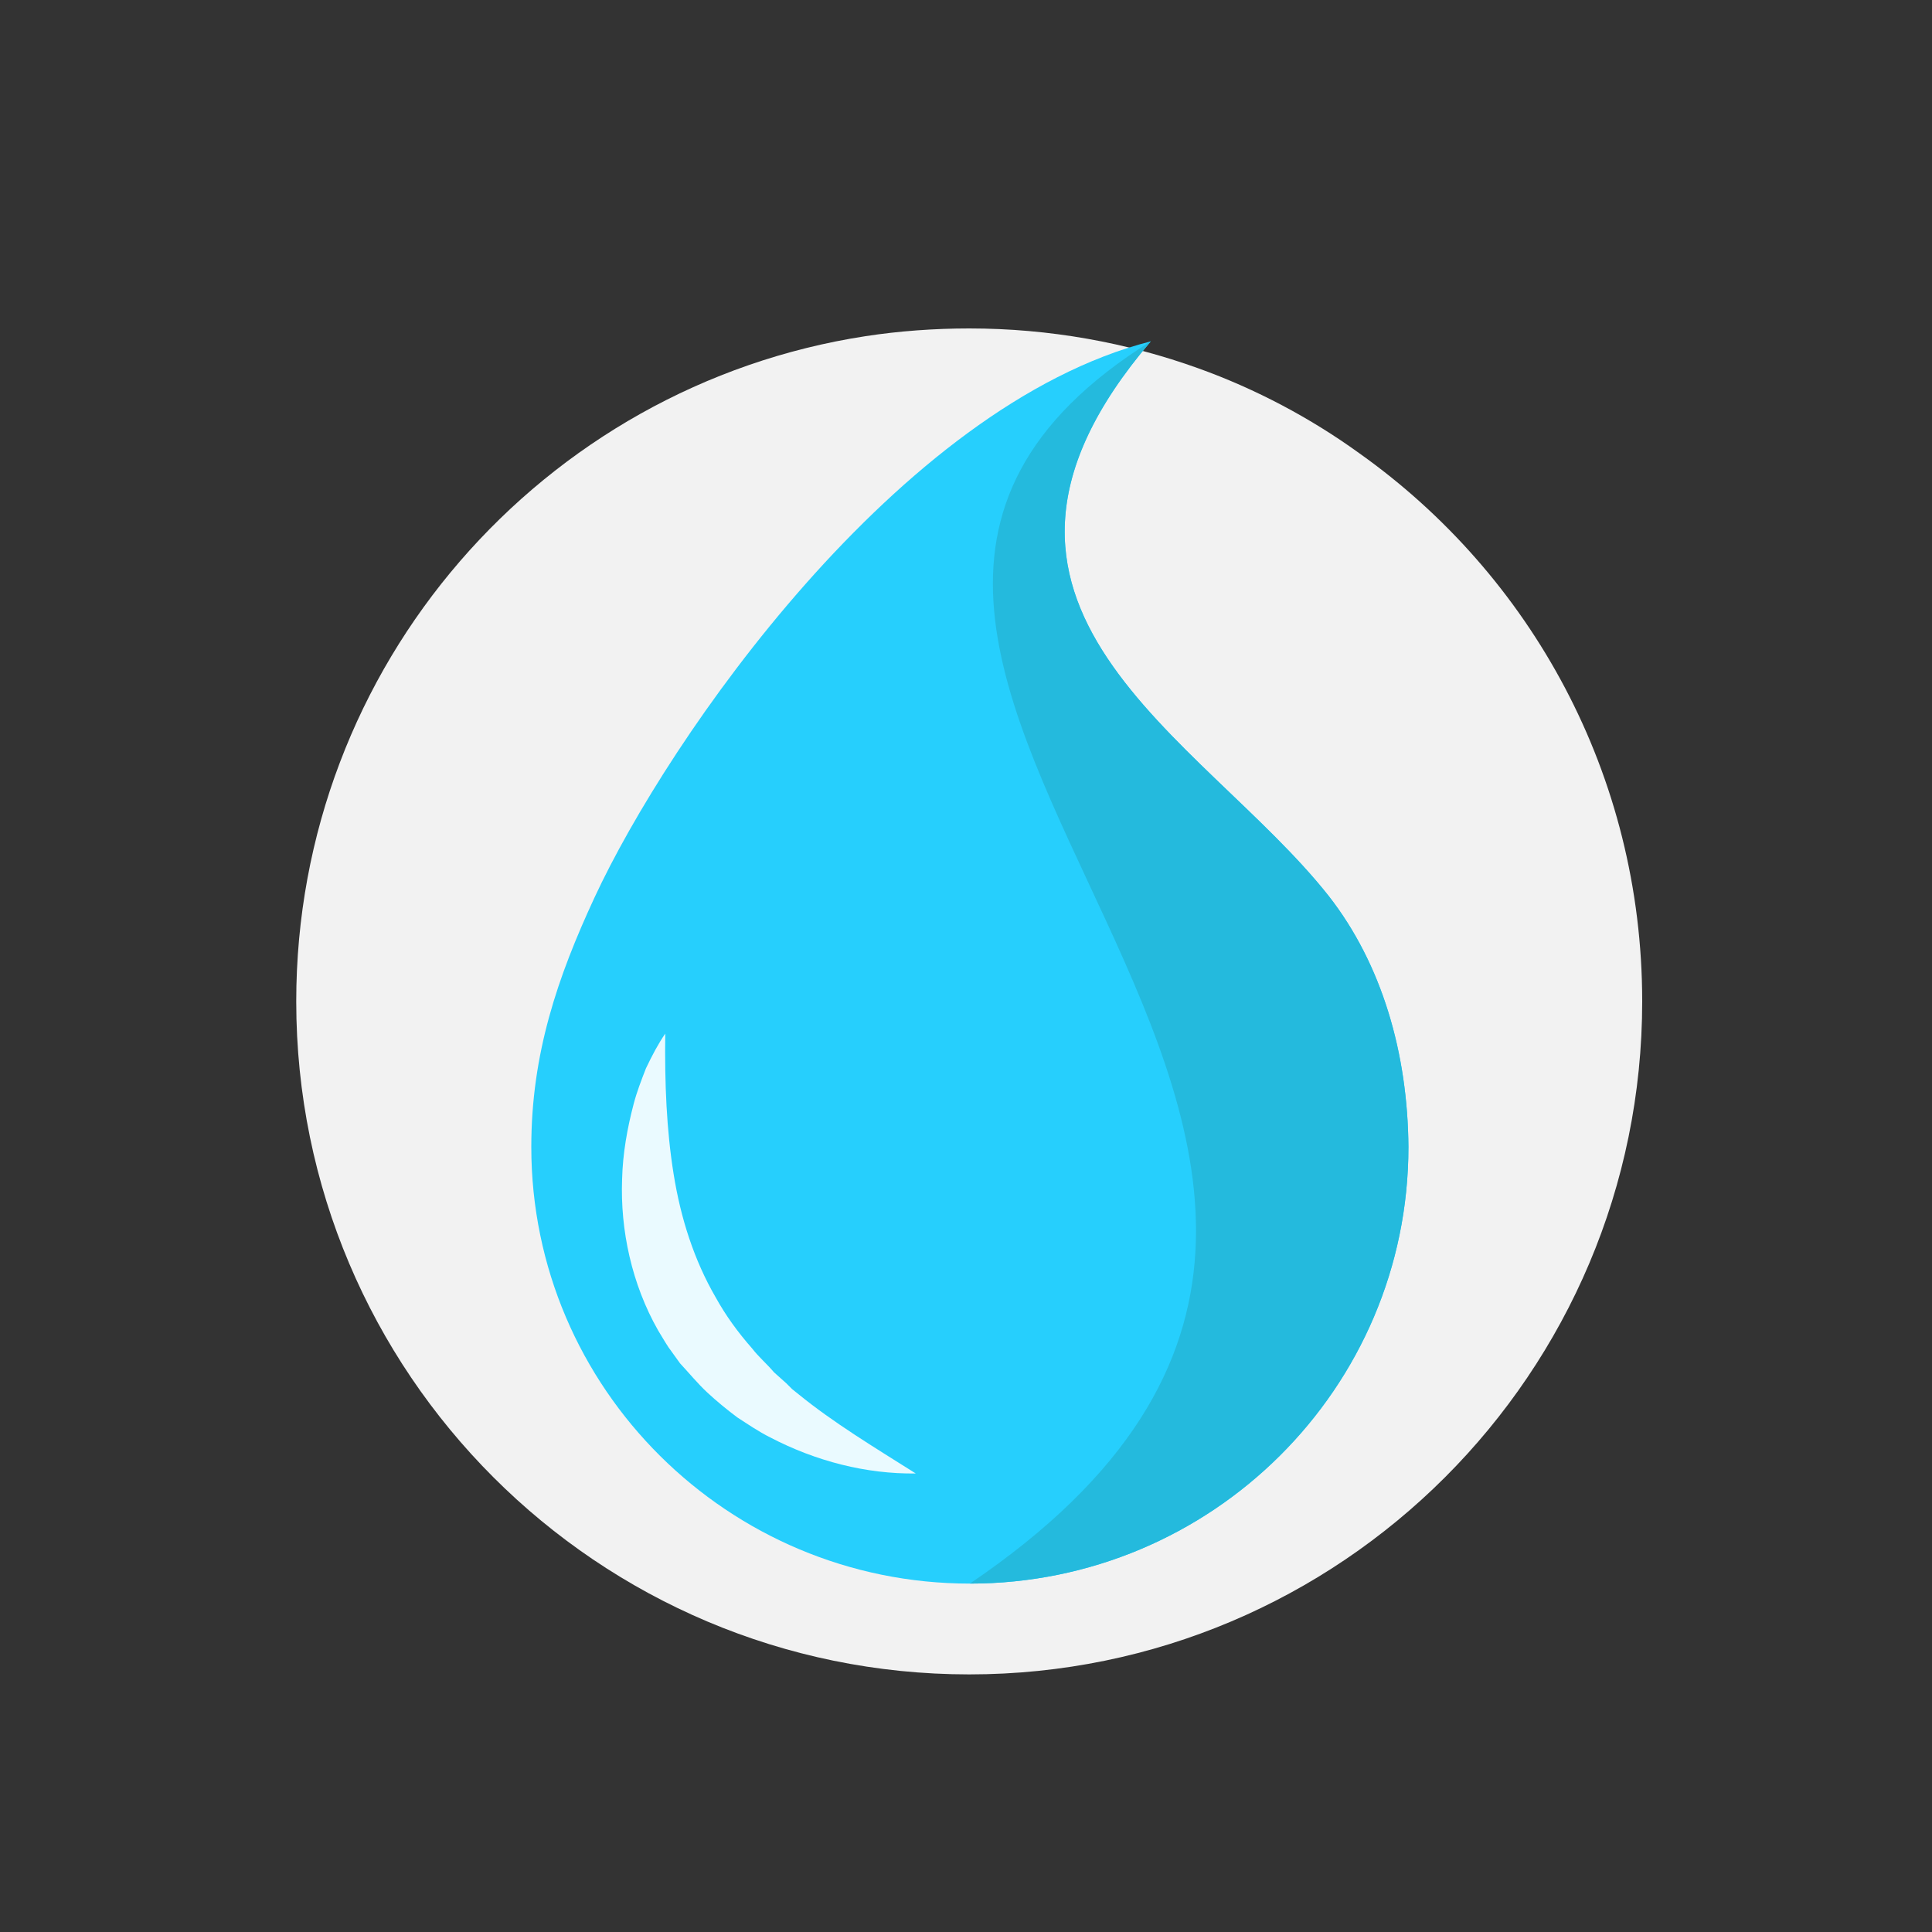
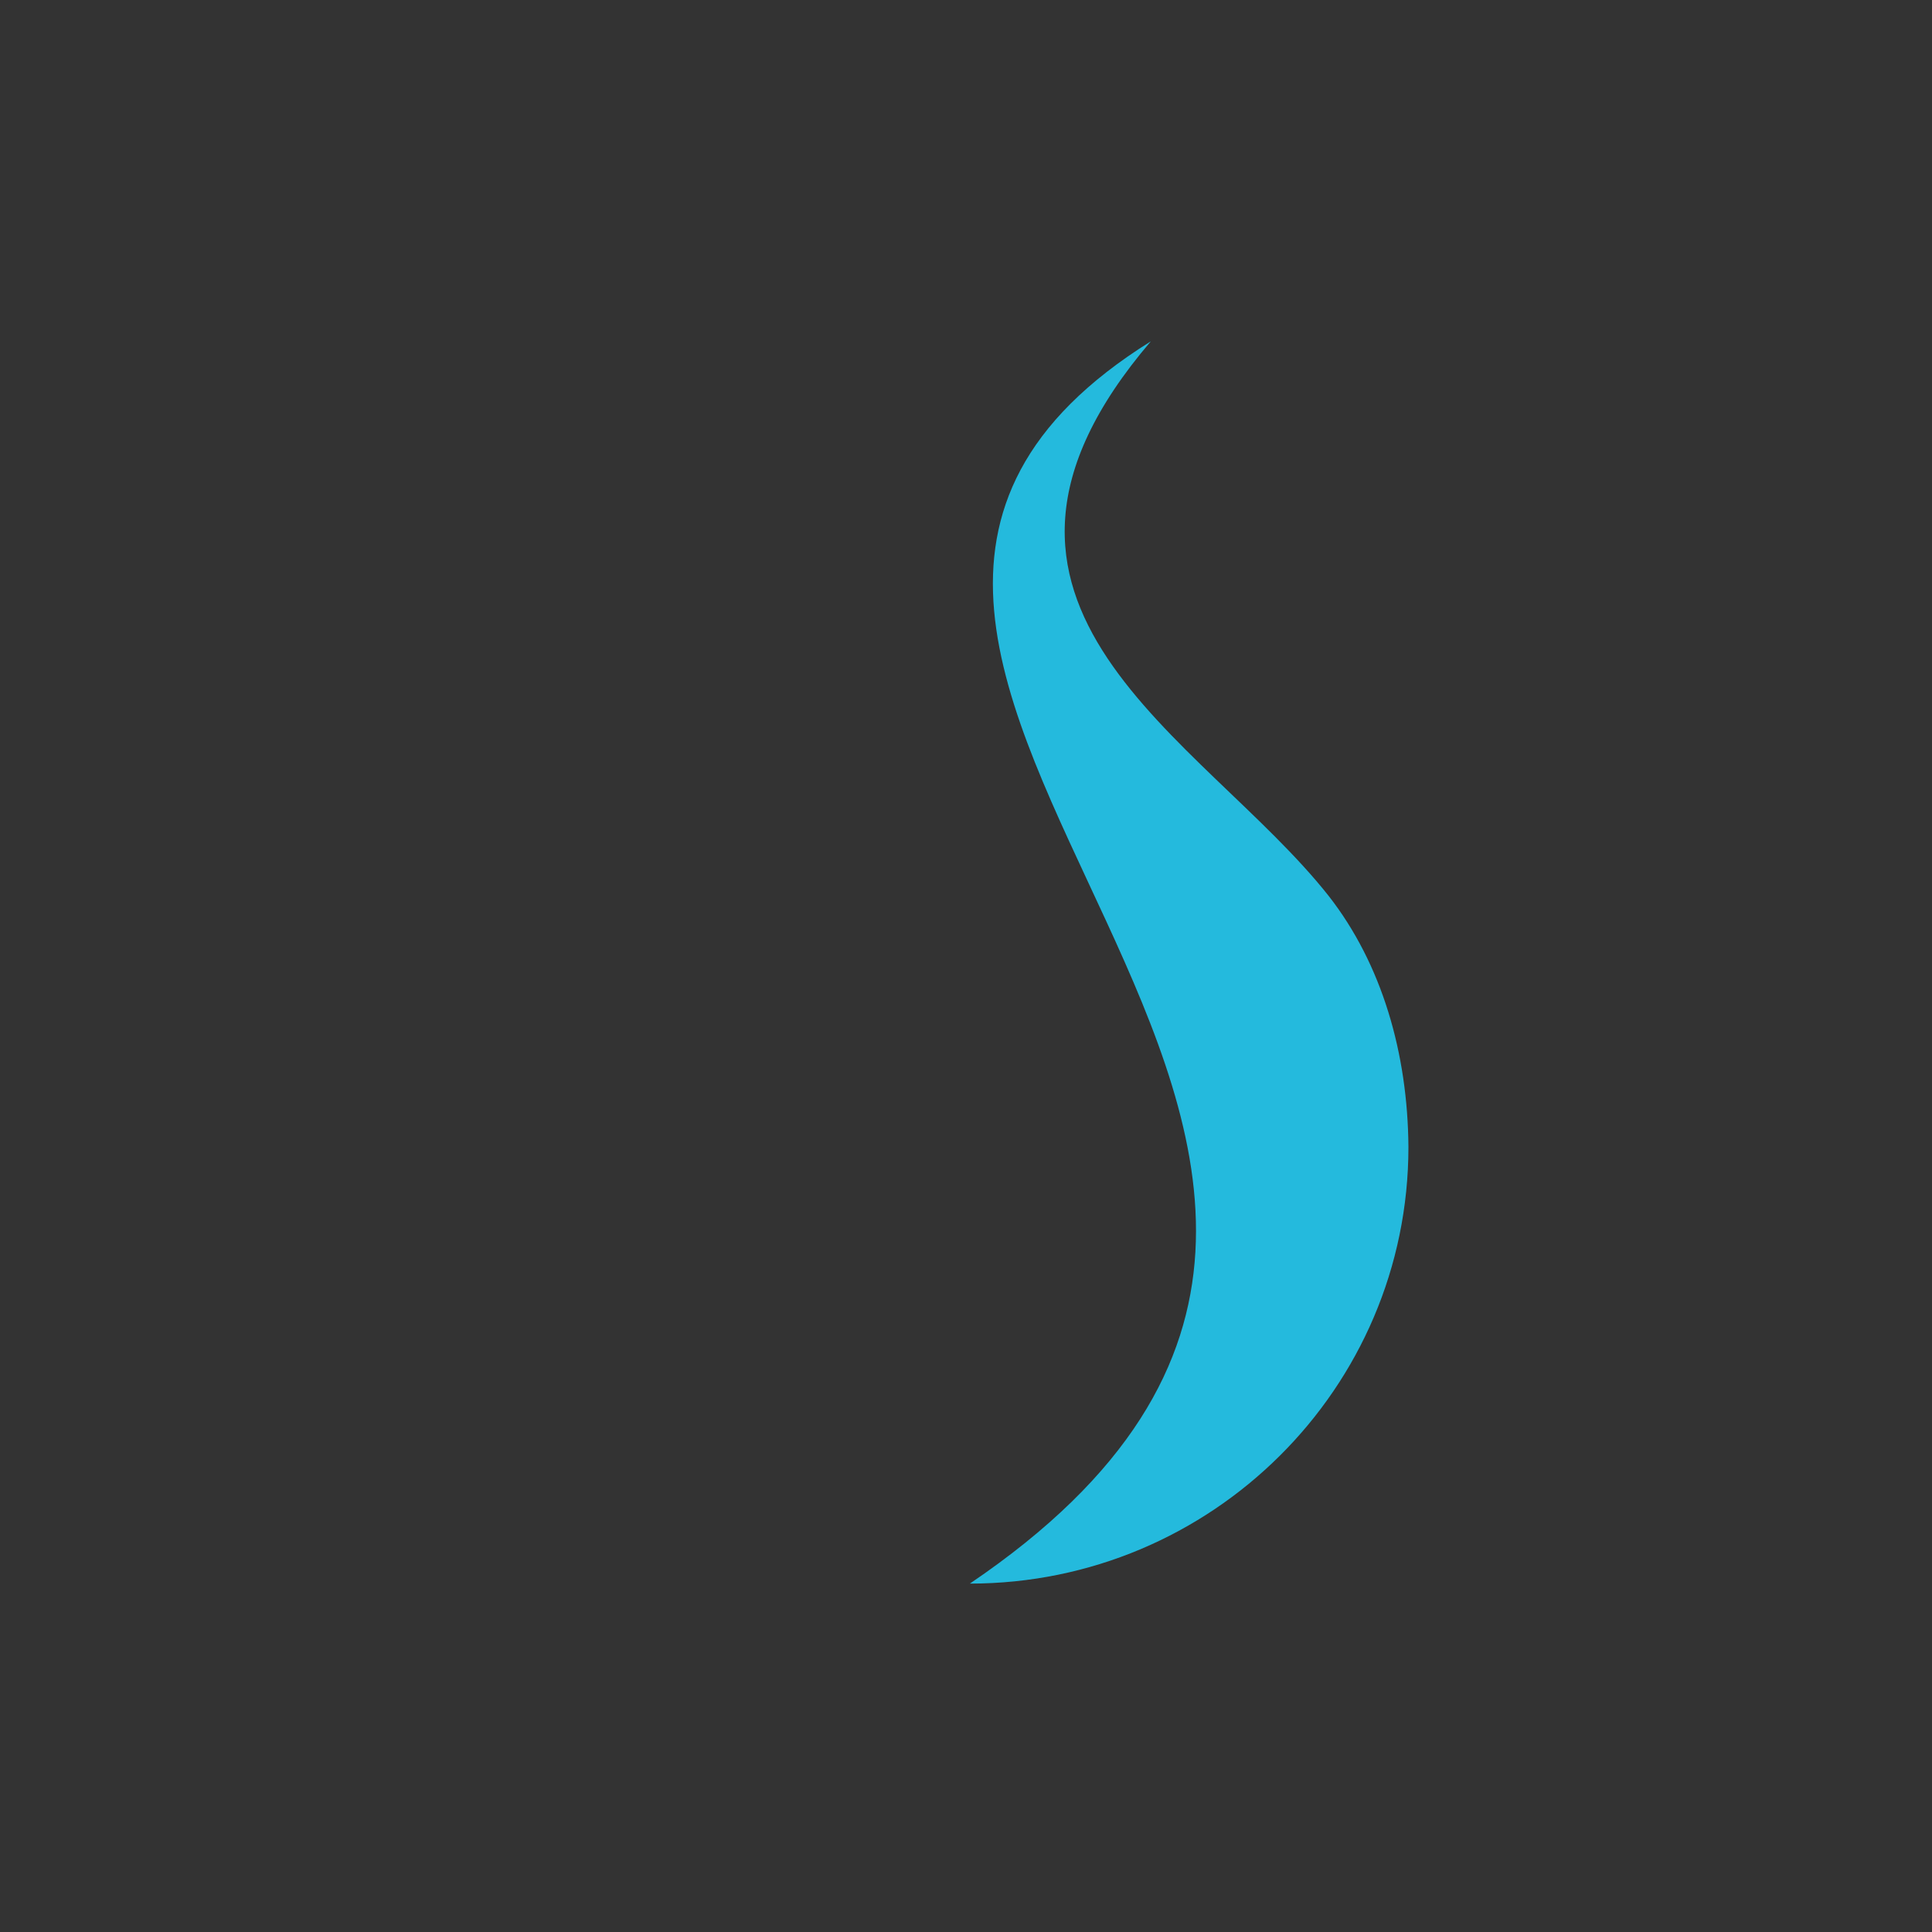
<svg xmlns="http://www.w3.org/2000/svg" version="1.1" id="Capa_1" x="0px" y="0px" viewBox="0 0 300 300" style="enable-background:new 0 0 300 300;" xml:space="preserve">
  <rect x="0" y="0" width="300" height="300" fill="#333333" stroke="none" />
  <style type="text/css">
	.st0{fill:#F2F2F2;}
	.st1{fill:#26CFFD;}
	.st2{fill:#24BADD;}
	.st3{opacity:0.9;}
	.st4{fill:#FFFFFF;}
</style>
  <g>
    <g>
-       <path class="st0" d="M255,155.5c0,57.7-46.8,104.5-104.5,104.5S46,213.2,46,155.5c0-52.2,38.3-95.6,88.4-103.3    c5.2-0.8,10.7-1.2,16.1-1.2c12.5,0,24.5,2.2,35.6,6.2c8.9,3.2,17.4,7.7,25,13.2C237.7,89.3,255,120.3,255,155.5z" />
-     </g>
-     <path class="st1" d="M206.3,139.1c-19.6-24.8-62.8-44.9-27.6-86.1c-39.2,10-74.9,61.6-86.4,86.4c-5.7,12.3-9.8,24.2-9.8,38.7   c0,37.5,30.6,67.8,68.1,67.8s68.1-30.3,68.1-67.8C218.6,163.6,214.6,149.7,206.3,139.1z" />
+       </g>
    <path class="st2" d="M206.3,139.1c-19.6-24.8-62.8-44.9-27.6-86.1c-80.4,50.2,71.3,125.6-28.1,192.9c37.5,0,68.1-30.3,68.1-67.8   C218.6,163.6,214.6,149.7,206.3,139.1z" />
    <g class="st3">
-       <path class="st4" d="M103.3,160.5c-0.1,7.7,0.2,15,1.3,21.8c1.1,6.9,3.2,13.4,6.5,19.1c1.6,2.9,3.5,5.5,5.7,8    c1,1.3,2.3,2.4,3.4,3.7l1.9,1.7c0.3,0.3,0.6,0.6,0.9,0.9l1,0.8c5.4,4.4,11.7,8.2,18.2,12.3c-7.7,0.1-15.5-1.9-22.6-5.6    c-1.8-0.9-3.4-2-5.1-3.1c-1.6-1.2-3.2-2.5-4.7-3.9s-2.8-3-4.2-4.5l-1.8-2.5c-0.6-0.9-1.1-1.8-1.6-2.6c-4.1-7.2-5.9-15.6-5.6-23.5    c0.1-4,0.8-7.9,1.8-11.7c0.5-1.9,1.2-3.7,1.9-5.5C101.3,163.8,102.2,162.1,103.3,160.5z" />
-     </g>
+       </g>
  </g>
</svg>